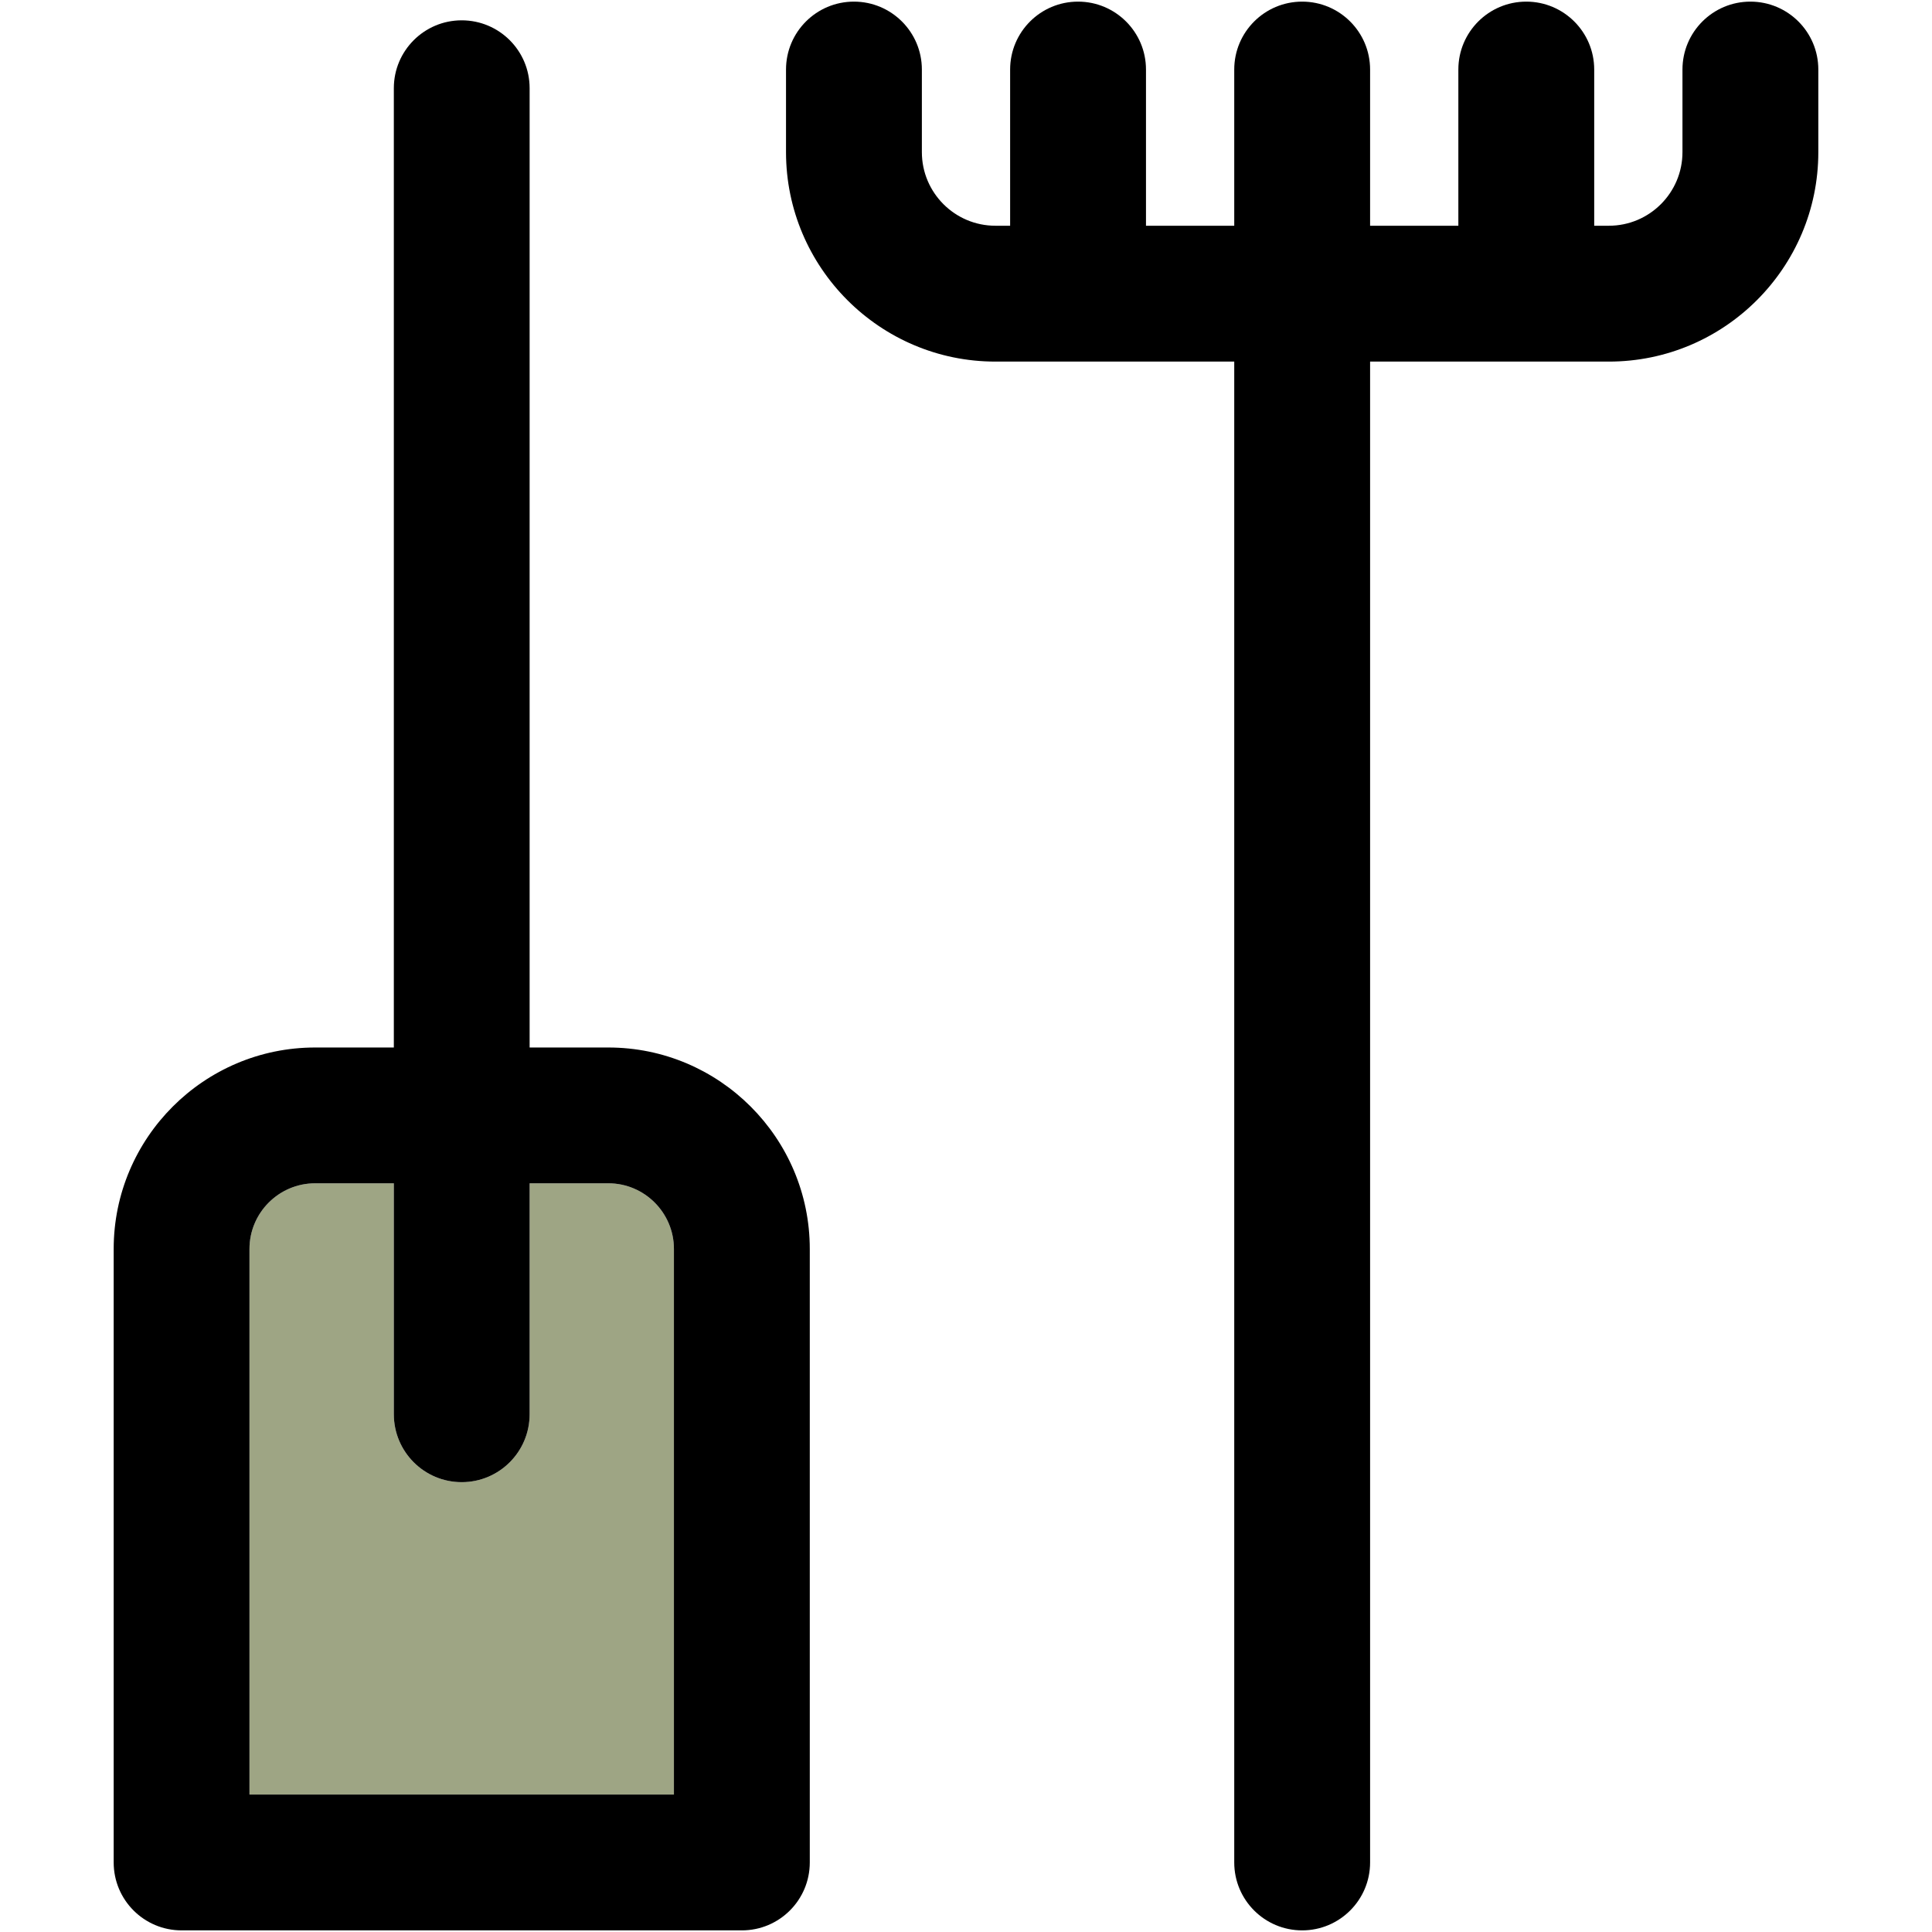
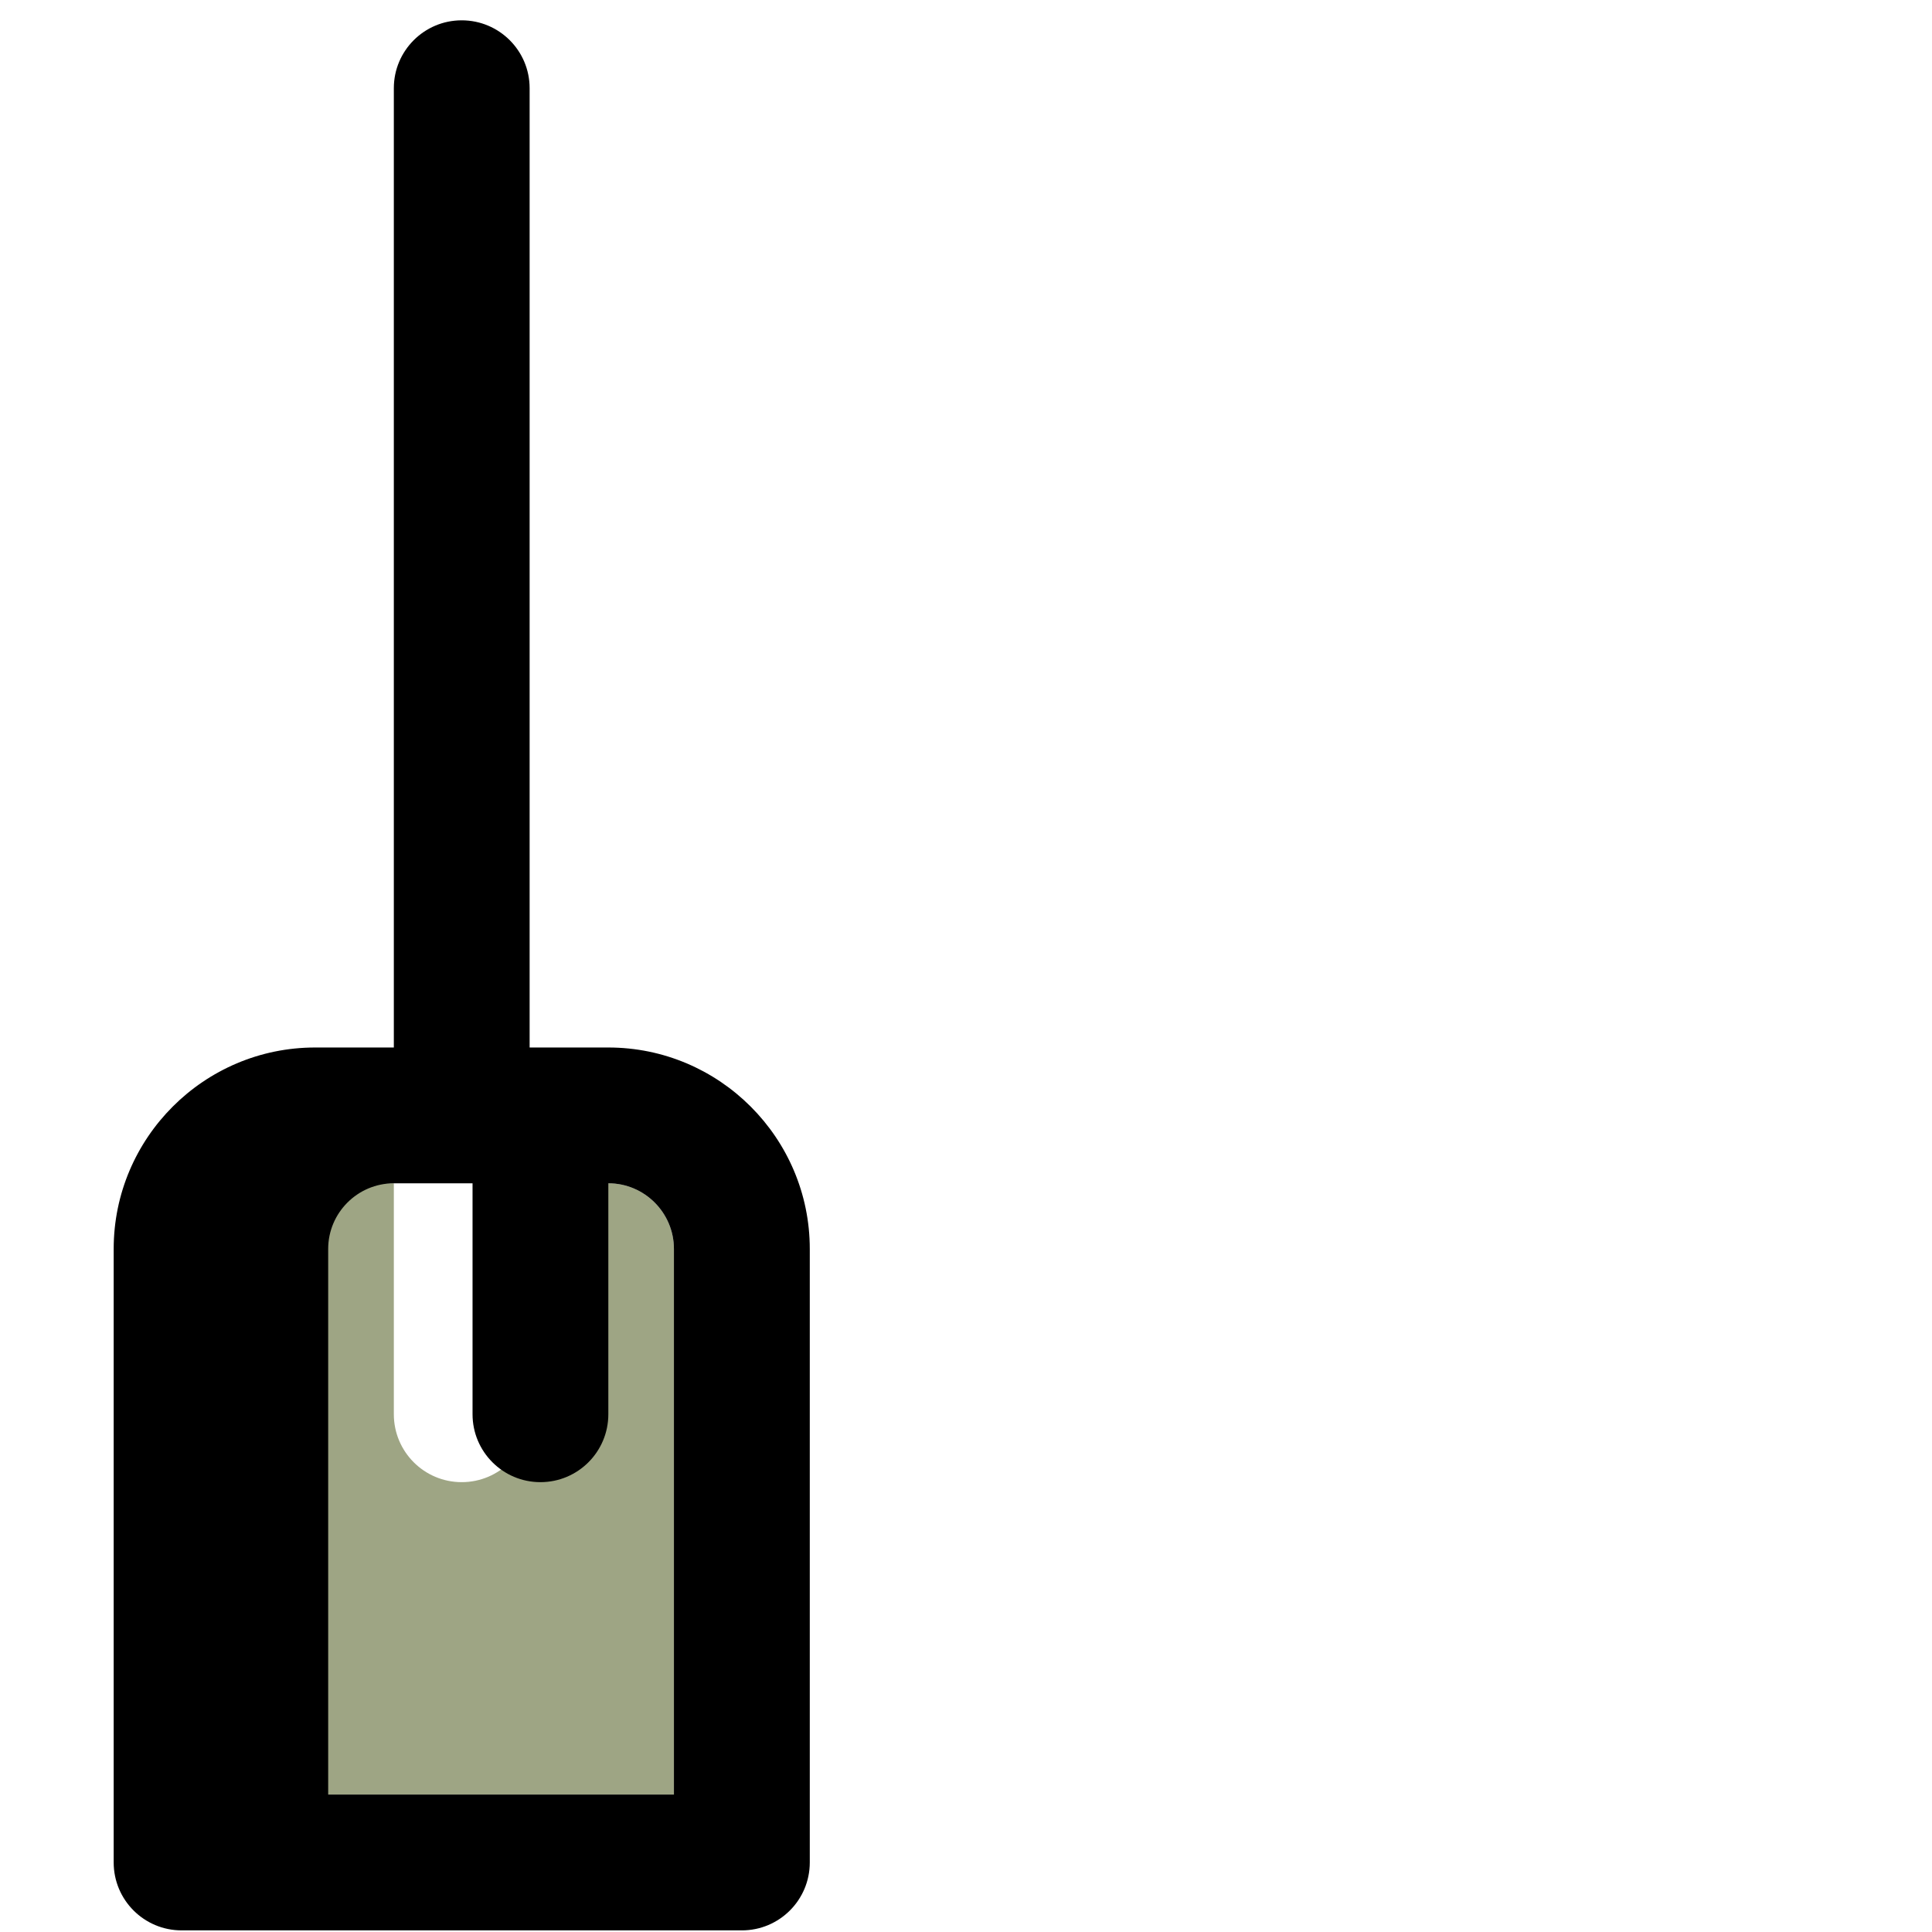
<svg xmlns="http://www.w3.org/2000/svg" height="800px" width="800px" version="1.1" id="Capa_1" viewBox="0 0 297.5 297.5" xml:space="preserve">
  <g>
    <g id="XMLID_38_">
      <g>
        <path style="fill:#9EA584;" d="M103.775,192.32v84.01h-65.36v-84.01c0-5.57,4.54-10.11,10.11-10.11h12.12v35.56     c0,5.78,4.68,10.46,10.45,10.46c5.78,0,10.46-4.68,10.46-10.46v-35.56h12.12C99.245,182.21,103.775,186.75,103.775,192.32z" />
-         <path d="M279.995,10.71v12.72c0,17.78-14.47,32.25-32.25,32.25h-36.77v231.11c0,5.78-4.69,10.46-10.46,10.46     c-5.78,0-10.46-4.68-10.46-10.46V55.68h-36.78c-17.77,0-32.24-14.47-32.24-32.25V10.71c0-5.78,4.68-10.46,10.46-10.46     c5.77,0,10.46,4.68,10.46,10.46v12.72c0,6.25,5.08,11.33,11.32,11.33h2.27V10.71c0-5.78,4.68-10.46,10.46-10.46     c5.77,0,10.46,4.68,10.46,10.46v24.05h13.59V10.71c0-5.78,4.68-10.46,10.46-10.46c5.77,0,10.46,4.68,10.46,10.46v24.05h13.59     V10.71c0-5.78,4.68-10.46,10.46-10.46c5.77,0,10.46,4.68,10.46,10.46v24.05h2.26c6.25,0,11.33-5.08,11.33-11.33V10.71     c0-5.78,4.68-10.46,10.46-10.46S279.995,4.93,279.995,10.71z" />
-         <path d="M124.695,192.32v94.47c0,5.78-4.68,10.46-10.46,10.46h-86.27c-5.78,0-10.46-4.68-10.46-10.46v-94.47     c0-17.1,13.92-31.02,31.02-31.02h12.12V13.58c0-5.77,4.68-10.45,10.45-10.45c5.78,0,10.46,4.68,10.46,10.45V161.3h12.12     C110.775,161.3,124.695,175.22,124.695,192.32z M103.775,276.33v-84.01c0-5.57-4.53-10.11-10.1-10.11h-12.12v35.56     c0,5.78-4.68,10.46-10.46,10.46c-5.77,0-10.45-4.68-10.45-10.46v-35.56h-12.12c-5.57,0-10.11,4.54-10.11,10.11v84.01H103.775z" />
+         <path d="M124.695,192.32v94.47c0,5.78-4.68,10.46-10.46,10.46h-86.27c-5.78,0-10.46-4.68-10.46-10.46v-94.47     c0-17.1,13.92-31.02,31.02-31.02h12.12V13.58c0-5.77,4.68-10.45,10.45-10.45c5.78,0,10.46,4.68,10.46,10.45V161.3h12.12     C110.775,161.3,124.695,175.22,124.695,192.32z M103.775,276.33v-84.01c0-5.57-4.53-10.11-10.1-10.11v35.56     c0,5.78-4.68,10.46-10.46,10.46c-5.77,0-10.45-4.68-10.45-10.46v-35.56h-12.12c-5.57,0-10.11,4.54-10.11,10.11v84.01H103.775z" />
      </g>
      <g>
		</g>
    </g>
  </g>
</svg>